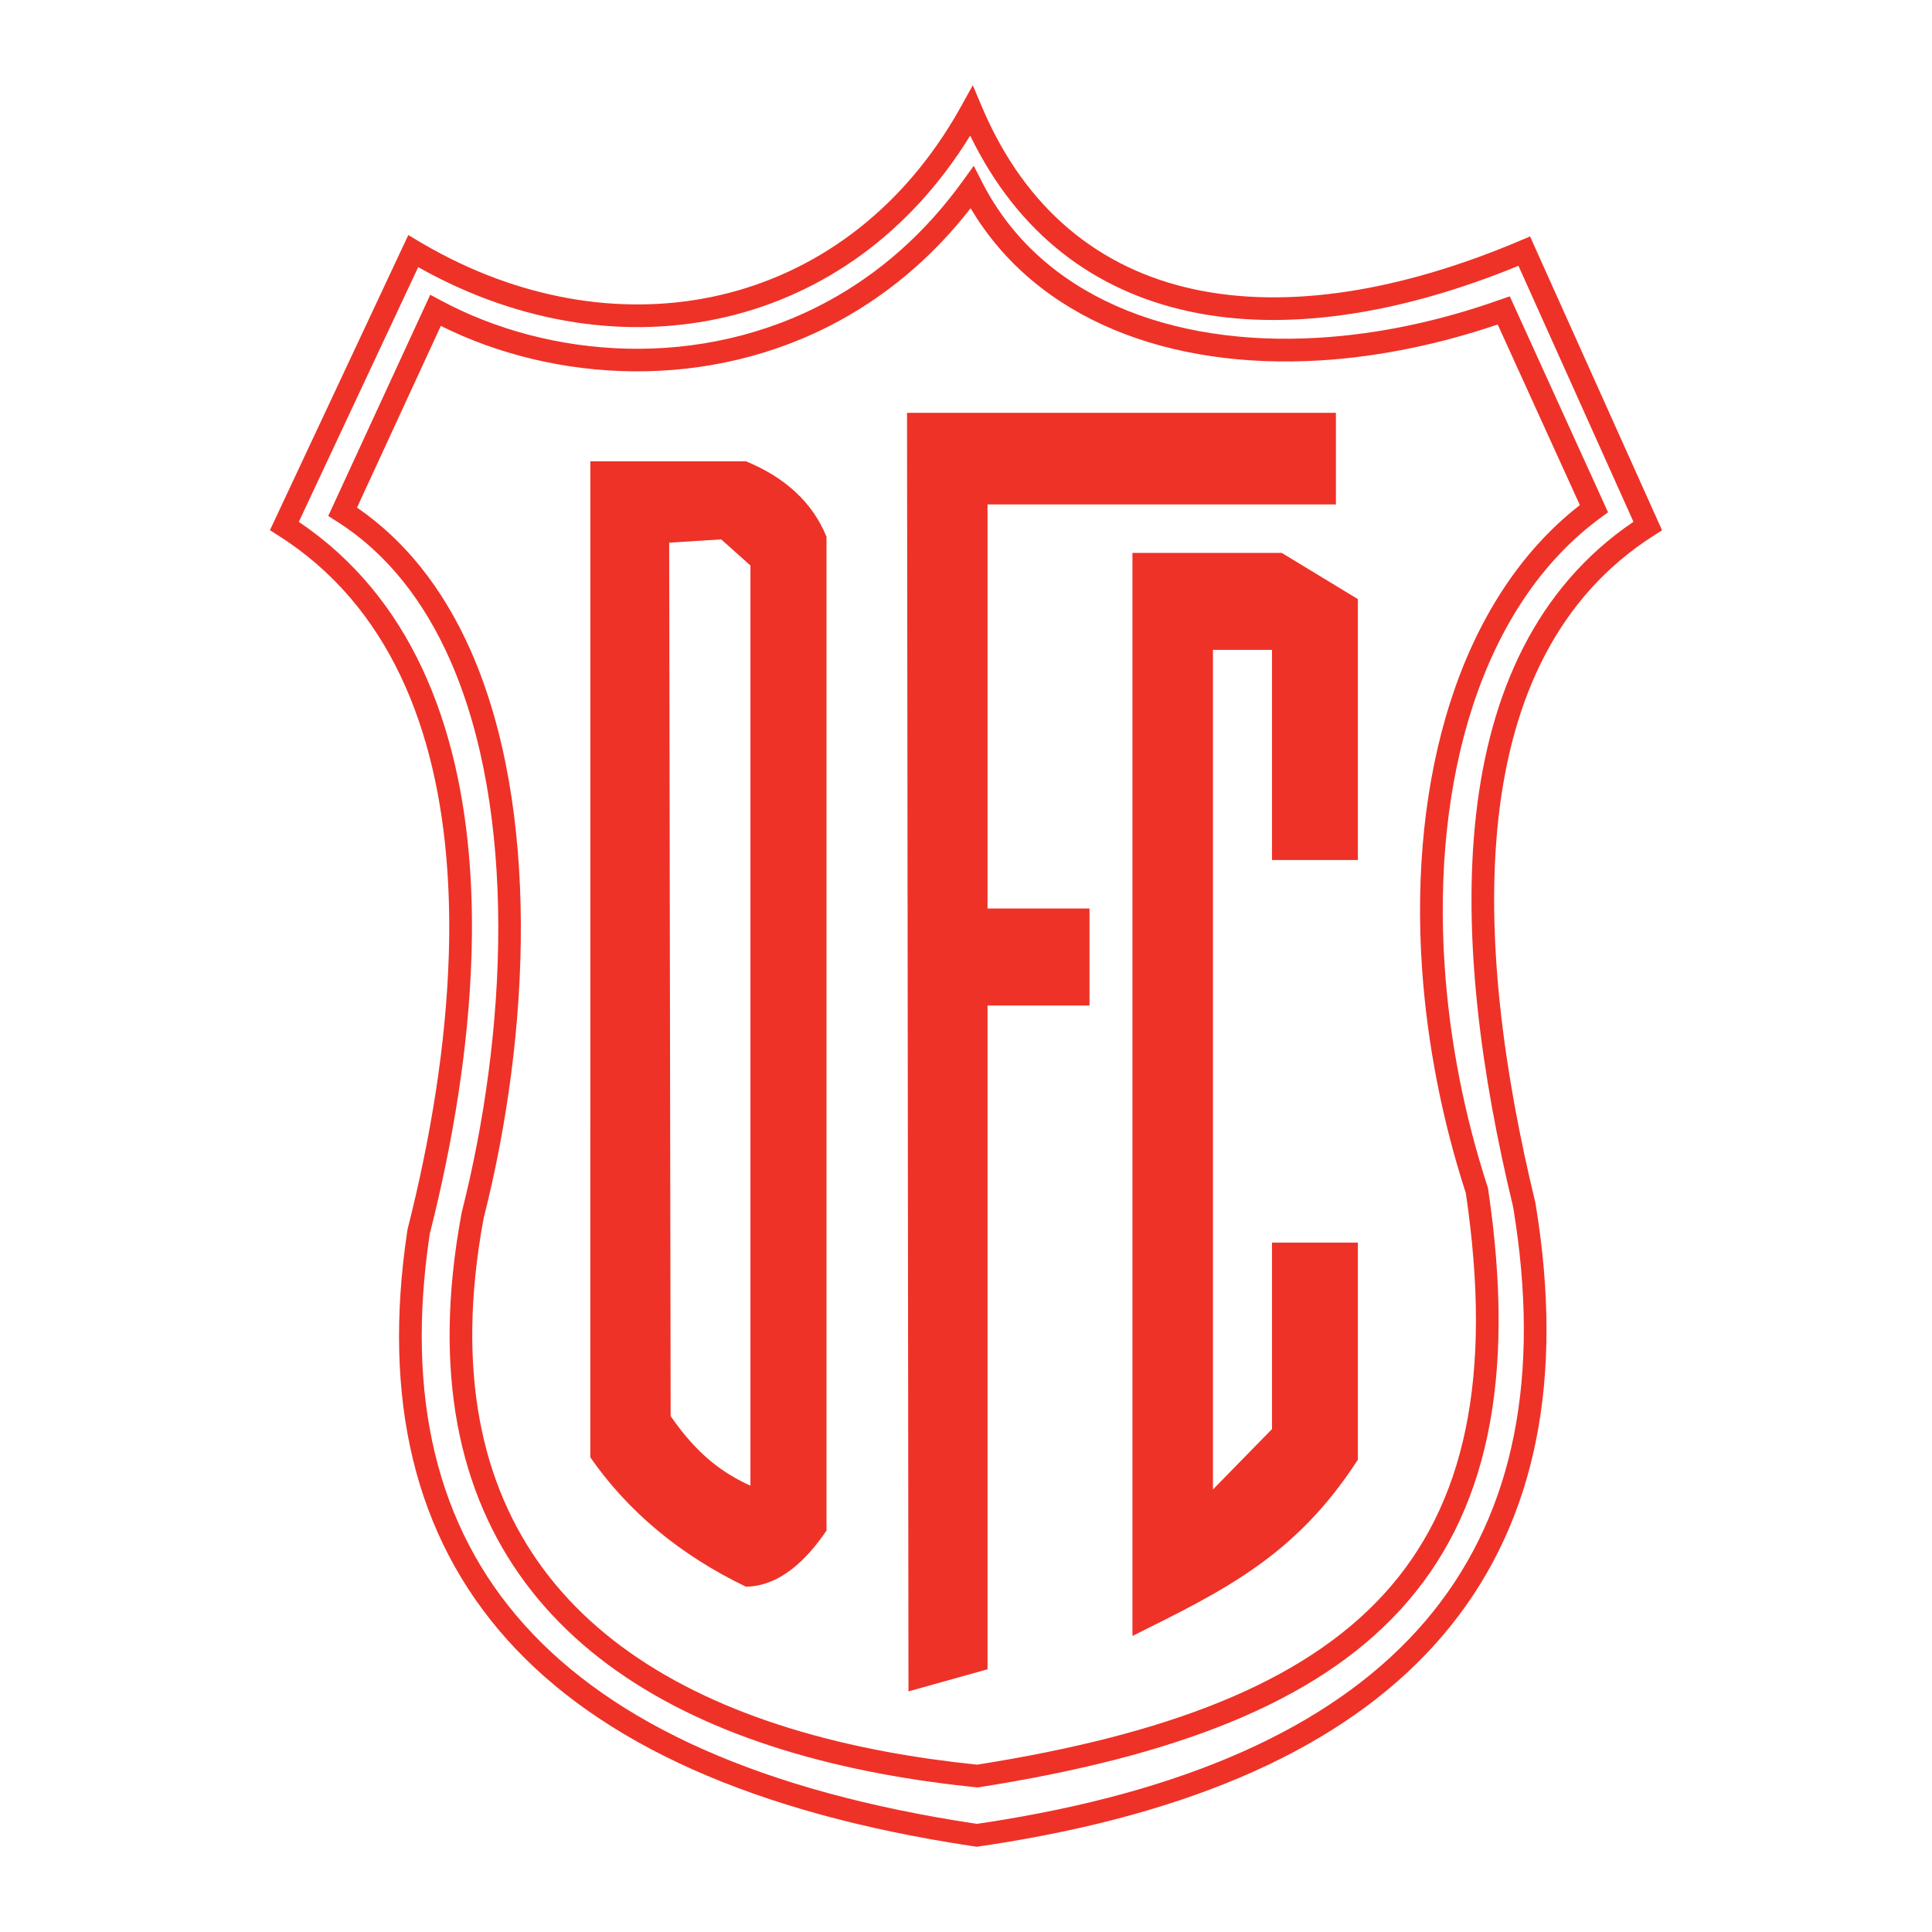
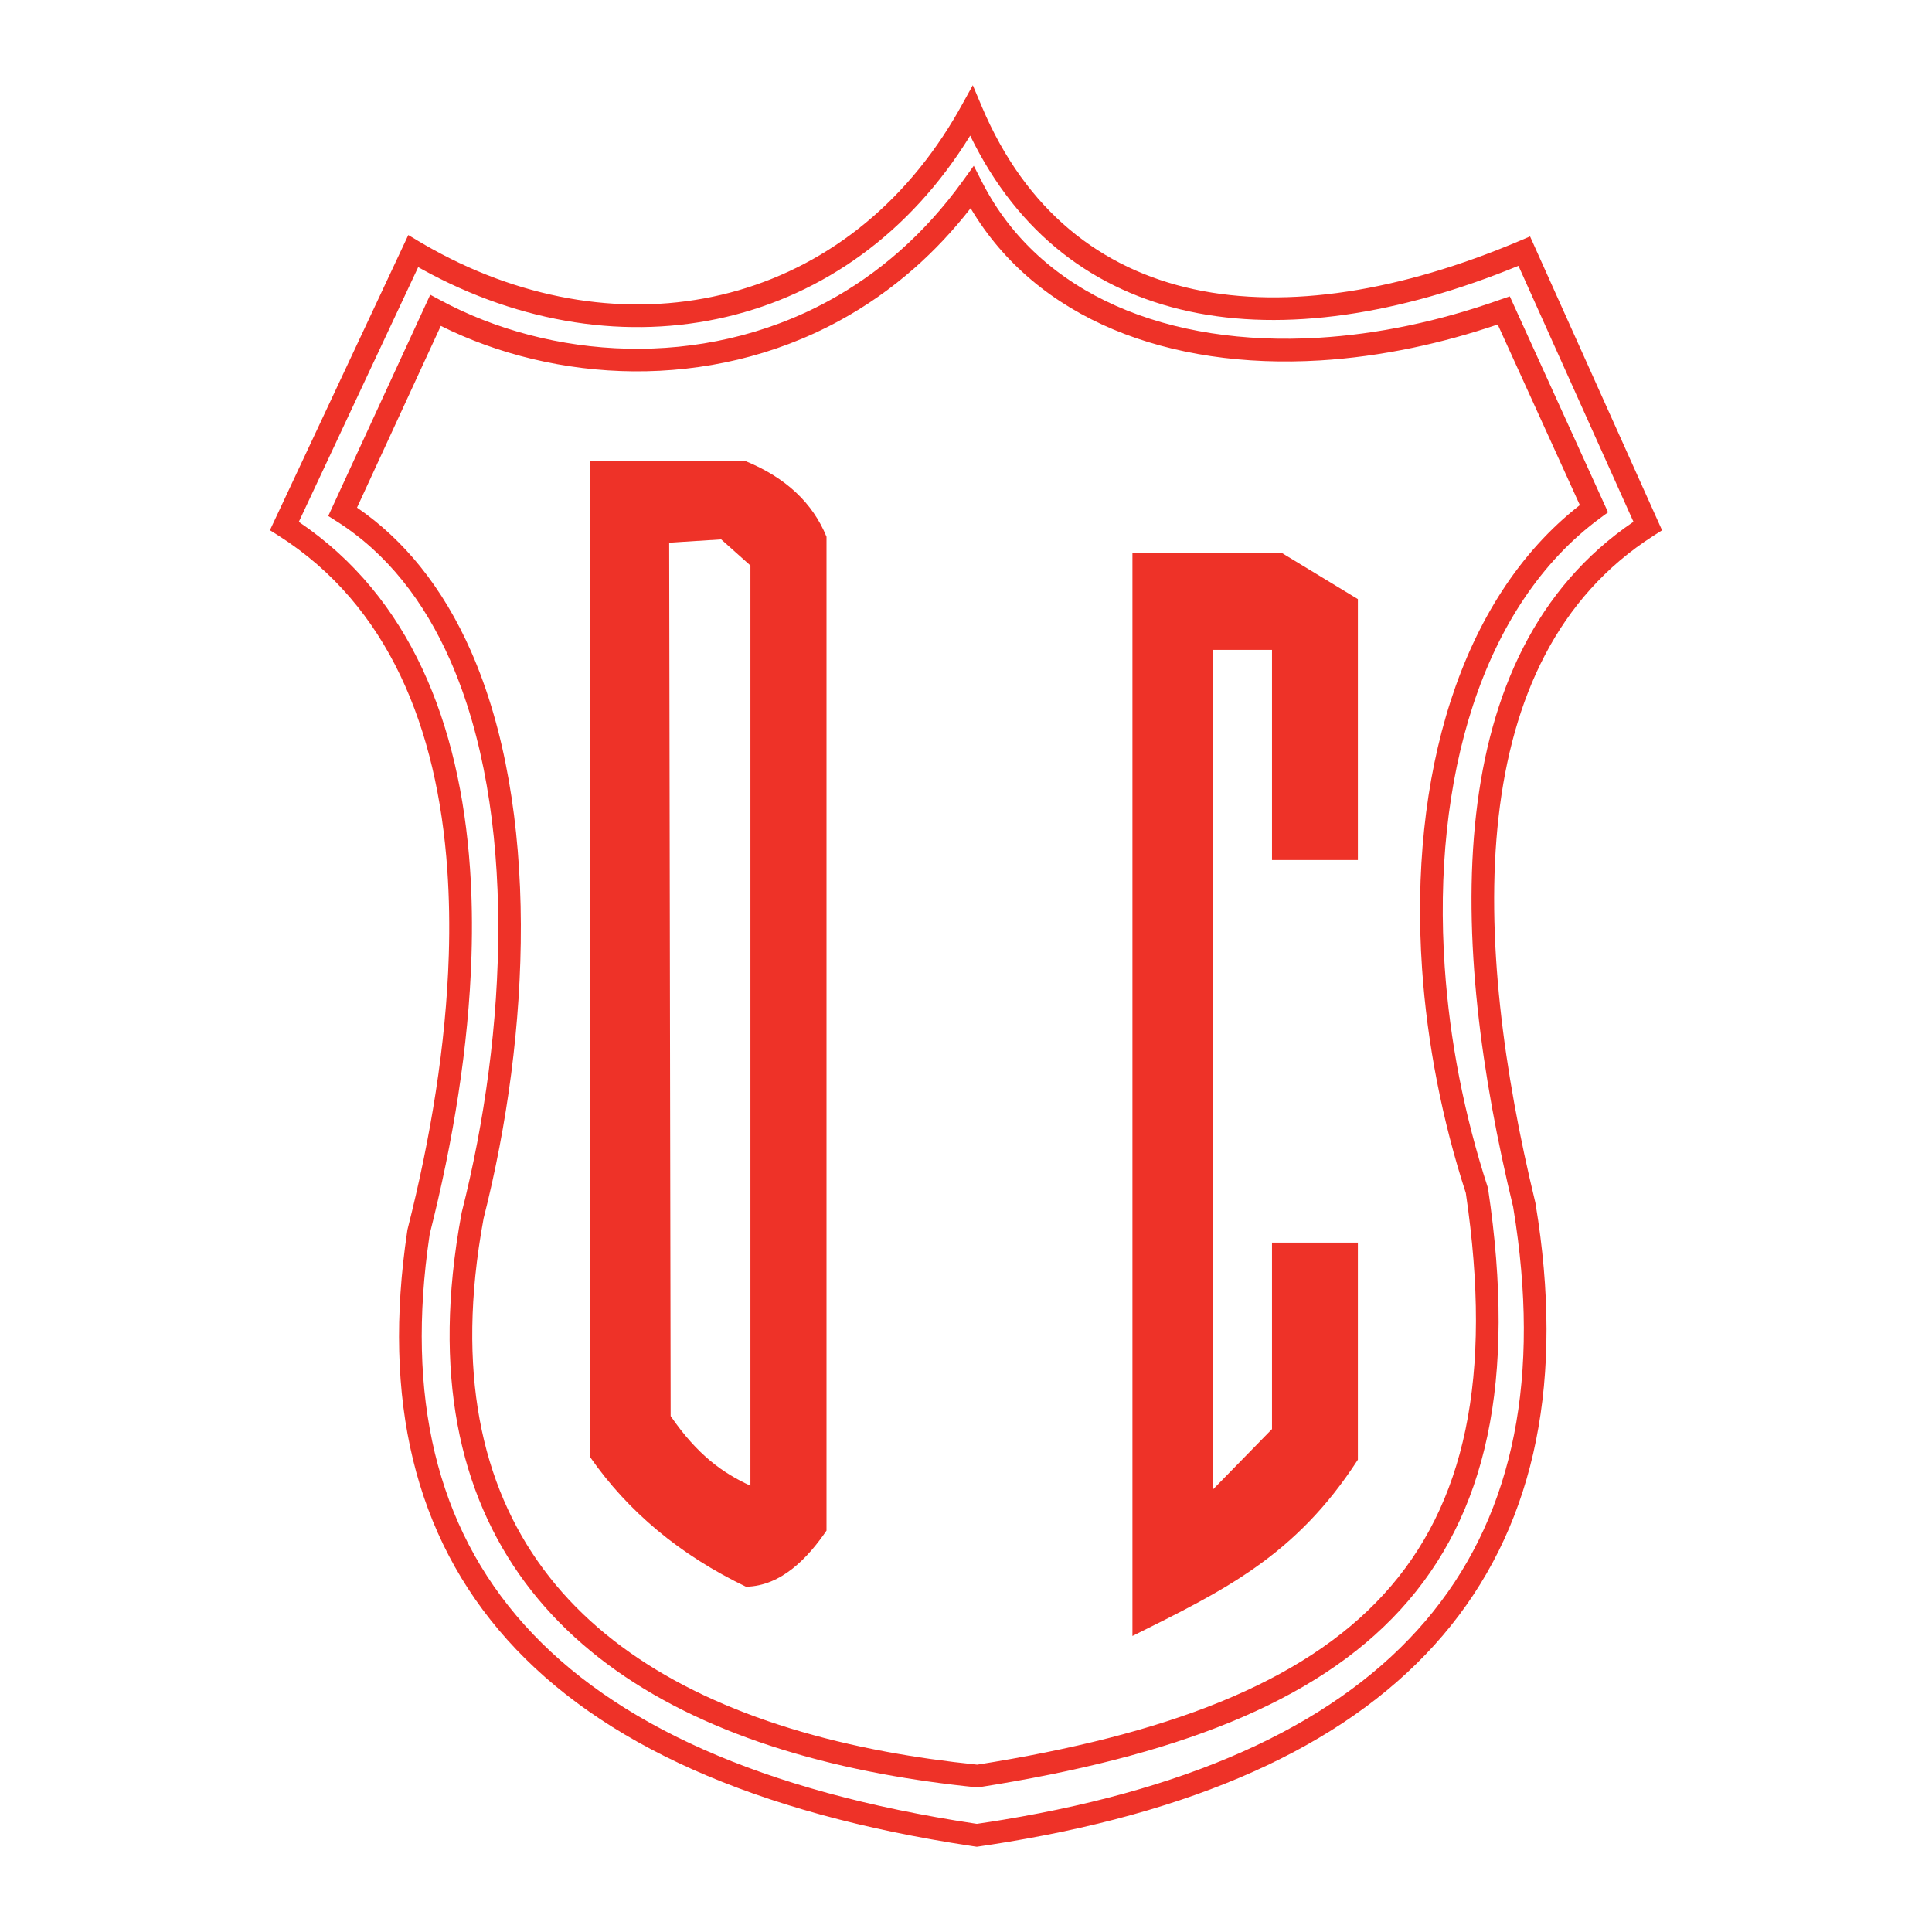
<svg xmlns="http://www.w3.org/2000/svg" version="1.0" id="Layer_1" x="0px" y="0px" width="192.756px" height="192.756px" viewBox="0 0 192.756 192.756" enable-background="new 0 0 192.756 192.756" xml:space="preserve">
  <g>
    <polygon fill-rule="evenodd" clip-rule="evenodd" fill="#FFFFFF" points="0,0 192.756,0 192.756,192.756 0,192.756 0,0  " />
    <path fill="#EE3228" d="M97.936,10.588c0,0,0,0.001,0,0.002l0.002,0.002v0.002v-0.002c-0.001-0.001-0.001-0.001-0.002-0.002V10.588   L97.936,10.588z M97.938,10.594c0.005,0.009,0.012,0.026,0.023,0.053l0.005,0.013c4.391,10.361,11.865,16.188,21.139,18.195   c9.399,2.034,20.669,0.186,32.497-4.82l0.037-0.016l1.015-0.43l0.453,1.009l12.317,27.417l0.4,0.891l-0.82,0.523   c-9.648,6.151-14.153,16.293-15.489,28.063c-1.355,11.953,0.538,25.576,3.658,38.455l0.018,0.084   c0.104,0.627,0.196,1.219,0.277,1.775c2.498,17.148-0.659,30.973-9.533,41.379c-8.829,10.354-23.288,17.248-43.441,20.594   c-0.978,0.162-1.938,0.312-2.879,0.449l-0.163,0.023l-0.16-0.023c-0.431-0.064-0.239-0.035-0.313-0.047   c-21.813-3.287-37.103-10.256-46.354-20.564c-9.312-10.377-12.481-24.062-10.004-40.721c0.041-0.273-0.034,0.219,0.024-0.164   l0.007-0.045l0.015-0.062l0-0.002c2.301-9.061,3.834-18.416,4.109-27.332c0.089-2.882,0.044-5.73-0.15-8.52   c-0.983-14.12-5.852-26.364-16.857-33.342l-0.837-0.531l0.422-0.901l12.853-27.417l0.529-1.129l1.07,0.639   c0.429,0.256,0.888,0.519,1.376,0.789c9.386,5.192,19.548,6.708,28.782,4.534c9.213-2.17,17.52-8.025,23.223-17.581   c0.237-0.397,0.485-0.829,0.743-1.296l1.125-2.033l0.881,2.084L97.938,10.594L97.938,10.594z M118.627,31.065   c-9.373-2.028-17.032-7.664-21.832-17.535C90.77,23.326,82.094,29.35,72.477,31.614c-9.772,2.302-20.5,0.712-30.382-4.755   c-0.122-0.067-0.245-0.136-0.371-0.208L29.812,52.066c11.123,7.499,16.072,20.11,17.079,34.556   c0.197,2.834,0.241,5.753,0.149,8.731c-0.279,9.063-1.833,18.563-4.165,27.76c-0.02,0.131-0.026,0.174-0.026,0.176   c-2.356,15.936,0.642,28.984,9.465,38.816c8.896,9.914,23.737,16.635,45.001,19.84c0.084,0.014,0.125,0.02,0.147,0.021   c0.929-0.135,1.819-0.273,2.669-0.416c19.604-3.254,33.613-9.893,42.089-19.832c8.429-9.885,11.412-23.111,9.012-39.594   c-0.086-0.594-0.174-1.16-0.264-1.699c-3.168-13.092-5.085-26.958-3.698-39.18c1.372-12.09,5.957-22.58,15.7-29.188L151.497,26.52   C139.6,31.396,128.226,33.142,118.627,31.065L118.627,31.065z M42.857,123.223c-0.001,0.01-0.002,0.018-0.004,0.025   C42.86,123.205,42.868,123.15,42.857,123.223L42.857,123.223z" />
    <path fill="#EE3228" d="M96.063,18.05l0.007-0.01l1.083-1.499l0.84,1.645c5.783,11.326,18.692,16.401,33.544,15.512   c2.939-0.176,5.934-0.579,8.941-1.208c3.029-0.632,6.1-1.496,9.171-2.586l0.009-0.004l0.003-0.001l0.972-0.333l0.425,0.934   l8.997,19.777l0.38,0.835l-0.742,0.544c-11.934,8.748-16.827,26.202-15.553,44.826c0.251,3.667,0.736,7.356,1.448,11.011   c0.717,3.676,1.664,7.34,2.835,10.936l0.004,0.014c0.001,0.002,0,0,0,0l0,0c0.001,0.004,0.003,0.01,0.006,0.021l0.025,0.084   l0.01,0.07c2.854,19.17-0.132,32.566-8.747,41.98c-8.562,9.355-22.635,14.66-42.027,17.713l-0.145,0.023l-0.138-0.014   c-3.237-0.328-6.368-0.77-9.382-1.33c-13.92-2.59-25.341-7.721-32.94-15.869c-7.644-8.197-11.396-19.391-9.911-34.051   c0.197-1.945,0.486-3.947,0.87-6.014l0.013-0.074c4.572-18.008,5.554-39.925-1.154-55.128c-1.288-2.919-2.858-5.585-4.739-7.919   c-1.868-2.318-4.048-4.316-6.571-5.918v-0.001c-0.006-0.004-0.012-0.008-0.018-0.011l-0.002,0.002l0,0c0.025,0.017,0.039,0.025,0,0   l0.002-0.002c-0.128-0.08-0.048-0.027-0.002,0.002l-0.828-0.529l0.414-0.897l9.261-20.086l0.502-1.09l1.058,0.569   c10.841,5.828,25.931,6.992,38.669,0.054c2.475-1.348,4.861-3.001,7.109-4.986C92.015,23.053,94.131,20.73,96.063,18.05   L96.063,18.05z M96.839,20.773c-1.742,2.236-3.613,4.217-5.584,5.957c-2.38,2.101-4.906,3.852-7.524,5.278   c-13.04,7.102-28.405,6.17-39.751,0.506l-8.36,18.13c2.391,1.638,4.486,3.617,6.308,5.877c2.012,2.498,3.684,5.332,5.048,8.423   c6.927,15.7,5.954,38.181,1.278,56.595h-0.001c-0.366,1.977-0.641,3.895-0.83,5.752c-1.414,13.955,2.116,24.566,9.319,32.293   c7.249,7.773,18.244,12.686,31.694,15.188c2.91,0.541,5.933,0.969,9.057,1.289c18.802-2.975,32.395-8.072,40.558-16.992   c8.118-8.871,10.916-21.645,8.194-40.035c-1.187-3.654-2.146-7.379-2.875-11.115c-0.738-3.789-1.238-7.57-1.492-11.286   c-1.298-18.962,3.664-36.831,15.744-46.239l-8.197-18.02c-2.834,0.963-5.672,1.739-8.486,2.327   c-3.158,0.66-6.261,1.081-9.269,1.261C116.628,36.86,103.418,31.887,96.839,20.773L96.839,20.773z M34.796,50.101   c-0.054-0.032-0.156-0.095-0.001,0.001L34.796,50.101L34.796,50.101z M146.271,119.111   C146.271,119.113,146.271,119.115,146.271,119.111L146.271,119.111L146.271,119.111L146.271,119.111z M148.427,118.441   C148.426,118.438,148.423,118.43,148.427,118.441L148.427,118.441L148.427,118.441z" />
    <path fill-rule="evenodd" clip-rule="evenodd" fill="#EE3228" d="M58.899,46.024l-0.001,99.378   c3.748,5.383,8.923,9.732,15.53,12.904c3.541-0.062,6.218-2.93,8.033-5.6V53.55c-1.381-3.378-4.06-5.887-8.033-7.526H58.899   L58.899,46.024z" />
-     <polygon fill-rule="evenodd" clip-rule="evenodd" fill="#EE3228" points="90.494,41.186 90.639,168.75 98.526,166.545    98.526,100.322 108.7,100.322 108.7,90.644 98.526,90.644 98.526,50.325 133.284,50.325 133.284,41.186 90.494,41.186  " />
    <path fill-rule="evenodd" clip-rule="evenodd" fill="#EE3228" d="M112.984,55.163v108.058c9.063-4.514,16.255-7.939,22.492-17.588   v-21.658h-8.568v18.605l-5.891,6.025V64.84h5.891v20.966h8.568V59.774l-7.596-4.611H112.984L112.984,55.163z" />
    <path fill-rule="evenodd" clip-rule="evenodd" fill="#FFFFFF" d="M66.764,54.141l5.188-0.326l2.918,2.605v91.809   c-2.703-1.24-5.259-3.02-7.96-6.949L66.764,54.141L66.764,54.141z" />
  </g>
</svg>